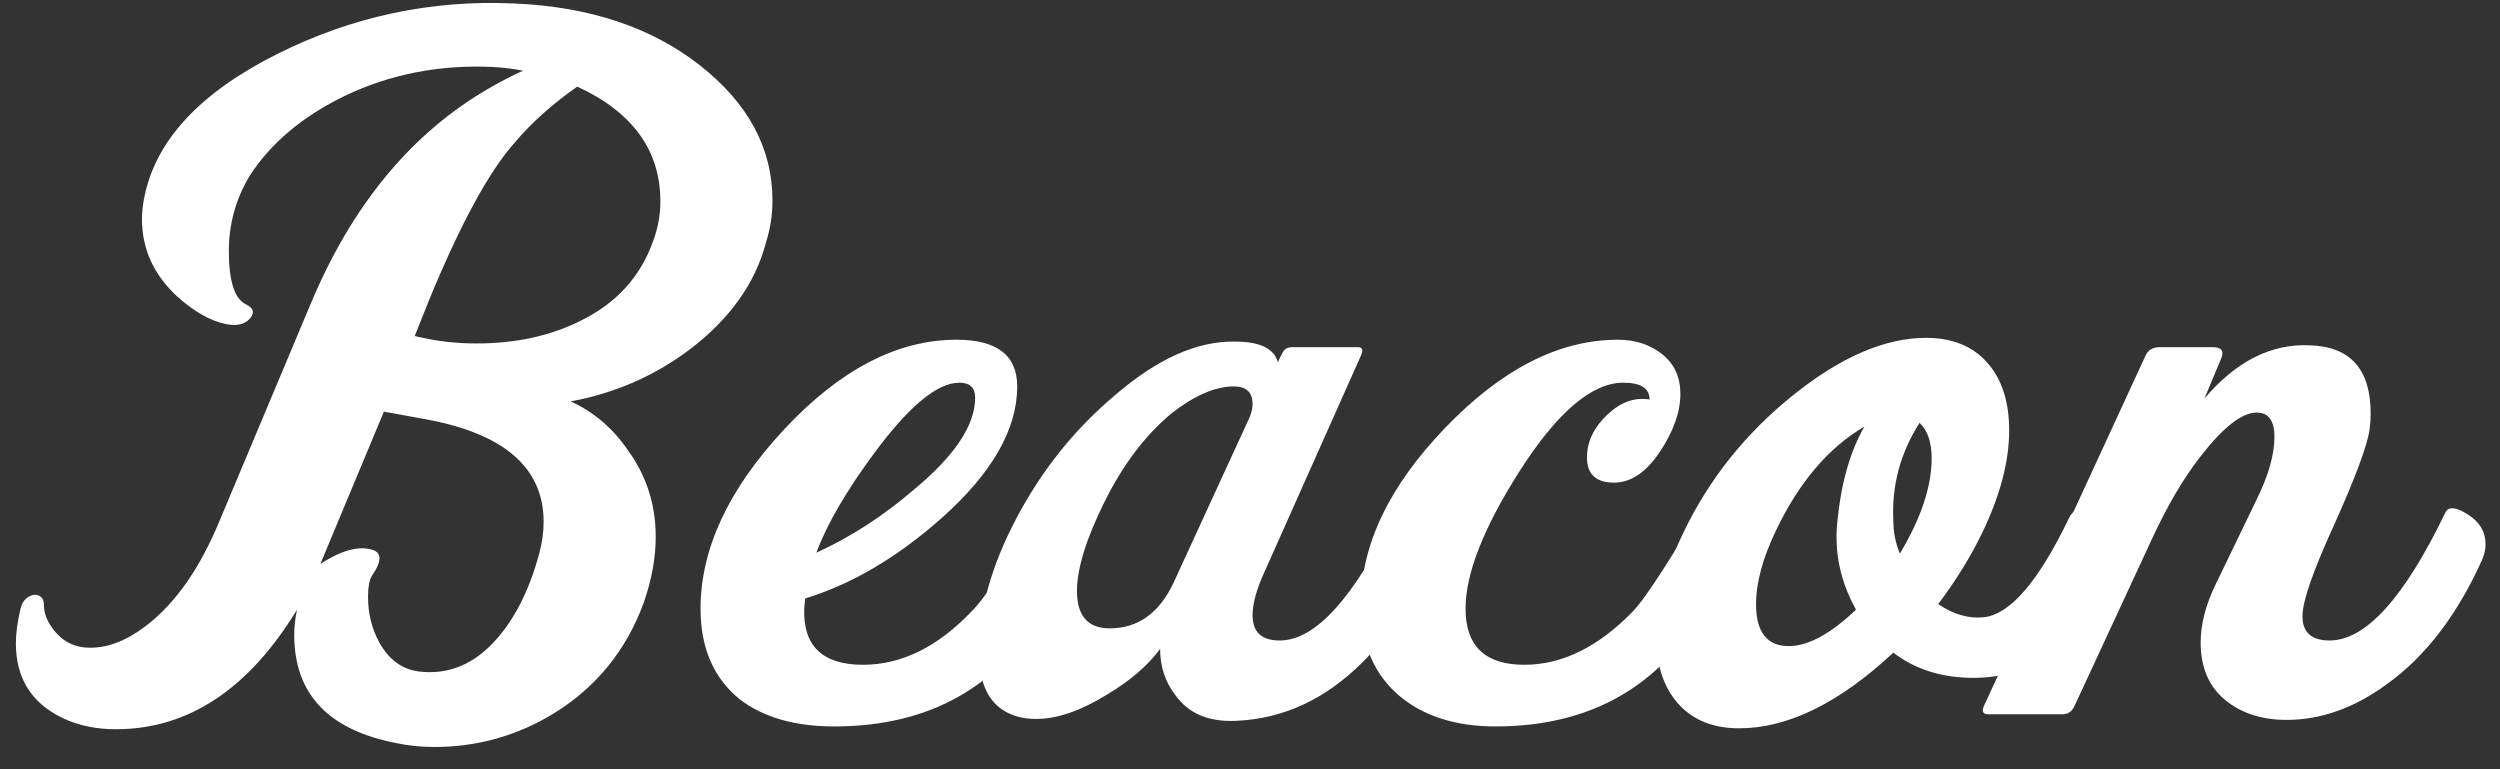
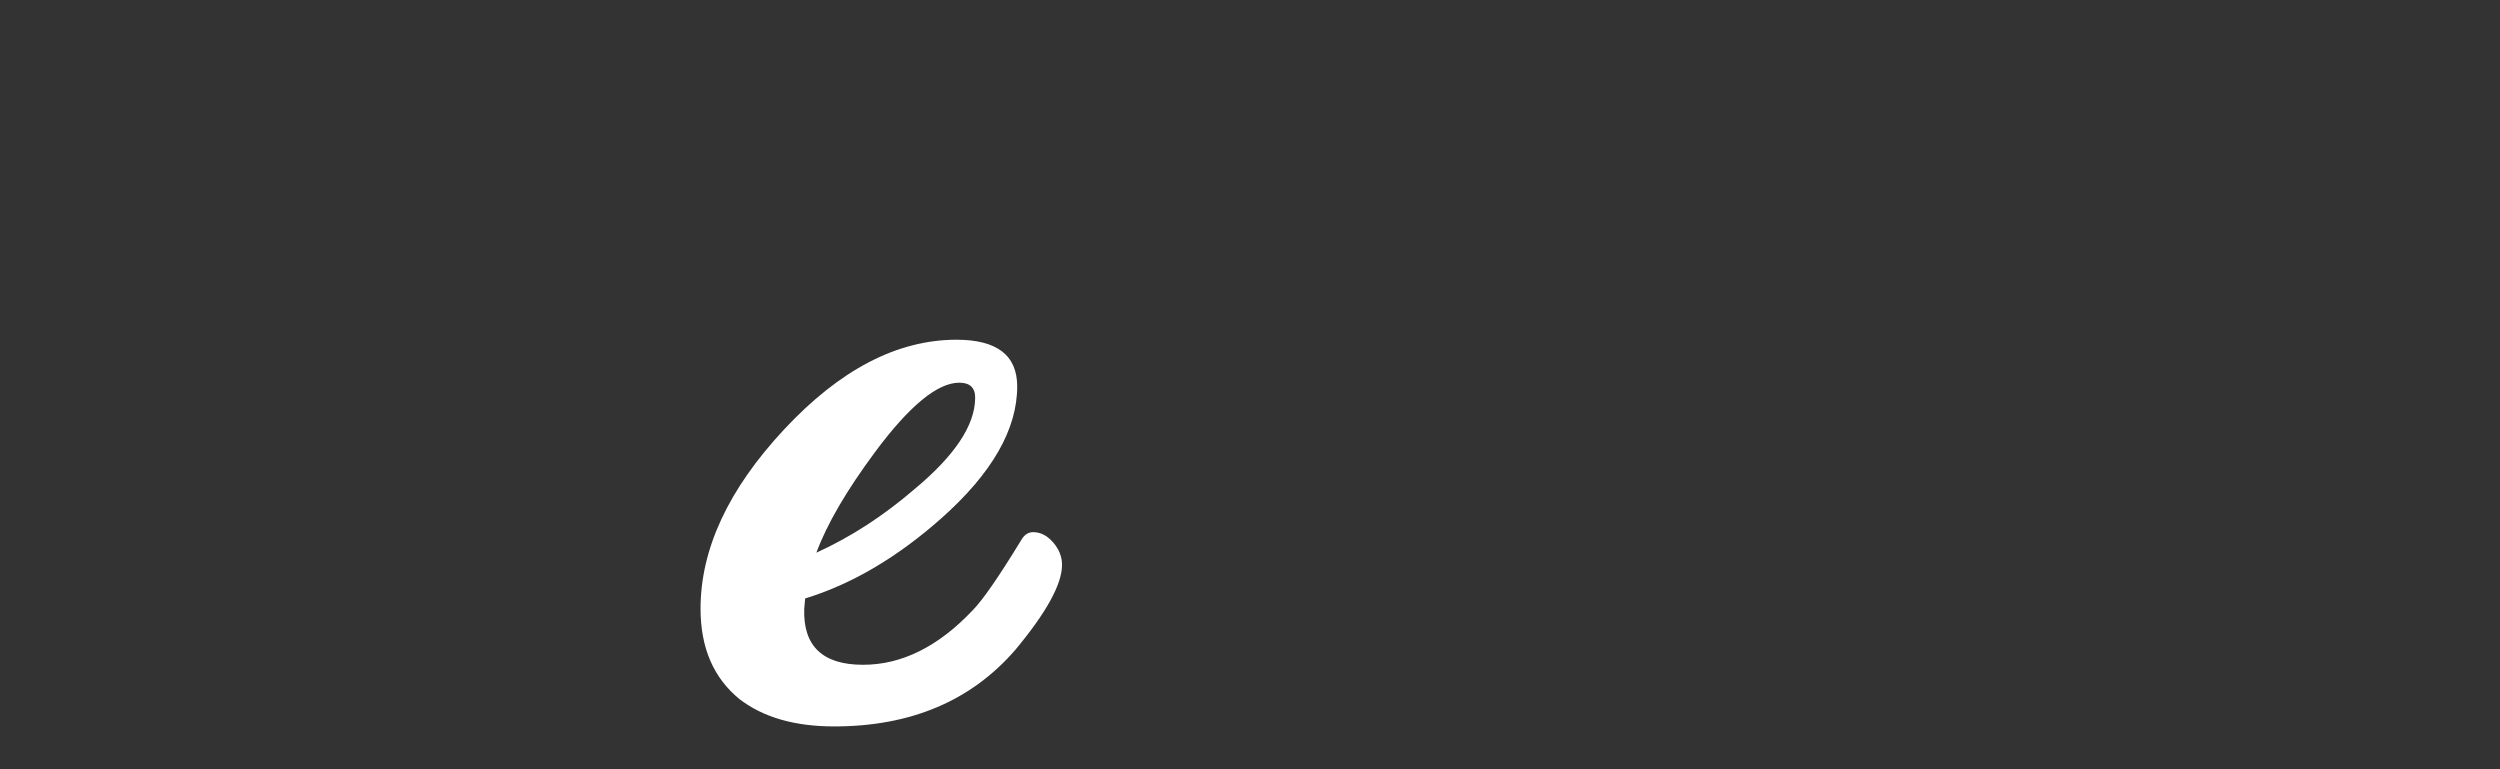
<svg xmlns="http://www.w3.org/2000/svg" width="91px" height="28px" viewBox="0 0 91 28" version="1.1">
  <rect x="0" y="0" width="91" height="28" fill="#333333" stroke="none" />
  <title>Artboard</title>
  <desc>Created with Sketch.</desc>
  <defs />
  <g id="Page-1" stroke="none" stroke-width="1" fill="none" fill-rule="evenodd">
    <g id="Artboard" fill="#FFFFFF">
-       <path d="M27.88,8.83 C27.495,10.303 26.577,11.595 25.126,12.706 C23.834,13.681 22.383,14.315 20.774,14.61 C21.613,14.995 22.304,15.585 22.848,16.378 C23.528,17.307 23.868,18.361 23.868,19.54 C23.868,20.311 23.721,21.115 23.426,21.954 C22.791,23.677 21.703,25.014 20.162,25.966 C18.825,26.782 17.374,27.19 15.81,27.19 C15.334,27.19 14.881,27.145 14.45,27.054 C11.957,26.578 10.71,25.263 10.71,23.11 C10.71,22.815 10.744,22.509 10.812,22.192 C9.044,25.093 6.845,26.544 4.216,26.544 C3.491,26.544 2.845,26.408 2.278,26.136 C1.145,25.592 0.578,24.685 0.578,23.416 C0.578,23.053 0.635,22.634 0.748,22.158 C0.816,21.863 0.986,21.693 1.258,21.648 C1.349,21.648 1.428,21.676 1.496,21.733 C1.564,21.79 1.598,21.886 1.598,22.022 C1.598,22.339 1.728,22.657 1.989,22.974 C2.25,23.291 2.573,23.484 2.958,23.552 C3.729,23.665 4.533,23.393 5.372,22.736 C6.415,21.92 7.287,20.662 7.99,18.962 L11.288,11.108 C12.807,7.459 14.994,4.818 17.85,3.186 C18.281,2.937 18.677,2.733 19.04,2.574 C18.7,2.506 18.337,2.461 17.952,2.438 C16.003,2.347 14.201,2.699 12.546,3.492 C11.005,4.24 9.849,5.215 9.078,6.416 C8.579,7.255 8.33,8.161 8.33,9.136 C8.33,10.224 8.534,10.87 8.942,11.074 C9.237,11.21 9.282,11.391 9.078,11.618 C8.874,11.822 8.579,11.879 8.194,11.788 C7.65,11.675 7.072,11.346 6.46,10.802 C5.599,10.009 5.168,9.068 5.168,7.98 C5.168,7.753 5.191,7.515 5.236,7.266 C5.621,5.158 7.242,3.39 10.098,1.962 C12.818,0.602 15.685,-0.01 18.7,0.126 C21.443,0.239 23.698,0.987 25.466,2.37 C27.234,3.753 28.118,5.396 28.118,7.3 C28.118,7.821 28.039,8.331 27.88,8.83 Z M23.766,8.796 C23.947,8.32 24.038,7.833 24.038,7.334 C24.038,5.475 23.029,4.081 21.012,3.152 C20.105,3.787 19.346,4.467 18.734,5.192 C17.805,6.235 16.773,8.127 15.64,10.87 L15.096,12.23 C15.821,12.411 16.569,12.502 17.34,12.502 C18.791,12.502 20.071,12.219 21.182,11.652 C22.451,11.017 23.313,10.065 23.766,8.796 Z M19.618,20.186 C19.731,19.778 19.788,19.381 19.788,18.996 C19.788,17.024 18.349,15.777 15.47,15.256 L13.974,14.984 L11.662,20.526 C12.433,20.027 13.067,19.857 13.566,20.016 C13.906,20.129 13.895,20.447 13.532,20.968 C13.441,21.127 13.396,21.376 13.396,21.716 C13.396,22.328 13.532,22.883 13.804,23.382 C14.144,23.994 14.609,24.345 15.198,24.436 C16.218,24.572 17.113,24.249 17.884,23.467 C18.655,22.685 19.233,21.591 19.618,20.186 Z M62.73,20.56 C62.73,21.285 62.152,22.317 60.996,23.654 C59.387,25.513 57.199,26.442 54.434,26.442 C53.006,26.442 51.85,26.079 50.966,25.354 C50.014,24.561 49.538,23.439 49.538,21.988 C49.538,19.835 50.564,17.693 52.615,15.562 C54.666,13.431 56.757,12.366 58.888,12.366 C59.523,12.366 60.061,12.542 60.503,12.893 C60.945,13.244 61.166,13.726 61.166,14.338 C61.166,14.995 60.917,15.698 60.418,16.446 C59.919,17.194 59.364,17.568 58.752,17.568 C58.095,17.568 57.766,17.262 57.766,16.65 C57.766,16.083 58.01,15.568 58.497,15.103 C58.984,14.638 59.5,14.451 60.044,14.542 C60.044,14.134 59.727,13.93 59.092,13.93 C57.936,13.93 56.667,15.018 55.284,17.194 C53.992,19.234 53.346,20.889 53.346,22.158 C53.346,23.518 54.06,24.198 55.488,24.198 C56.871,24.198 58.197,23.541 59.466,22.226 C59.783,21.886 60.361,21.036 61.2,19.676 C61.313,19.472 61.461,19.37 61.642,19.37 C61.937,19.37 62.192,19.495 62.407,19.744 C62.622,19.993 62.73,20.265 62.73,20.56 Z M90.372,20.322 C89.465,22.362 88.298,23.892 86.87,24.912 C85.691,25.773 84.479,26.204 83.232,26.204 C82.325,26.204 81.577,25.96 80.988,25.473 C80.399,24.986 80.104,24.289 80.104,23.382 C80.104,22.725 80.285,22.022 80.648,21.274 L82.11,18.248 C82.563,17.341 82.79,16.559 82.79,15.902 C82.79,15.313 82.575,15.018 82.144,15.018 C81.6,15.018 80.909,15.562 80.07,16.65 C79.458,17.443 78.88,18.429 78.336,19.608 L75.514,25.694 C75.423,25.898 75.276,26 75.072,26 L72.386,26 C72.182,26 72.125,25.898 72.216,25.694 L78.098,12.944 C78.189,12.74 78.359,12.638 78.608,12.638 L80.546,12.638 C80.863,12.638 80.965,12.774 80.852,13.046 L80.24,14.508 C81.396,13.148 82.677,12.502 84.082,12.57 C85.555,12.615 86.292,13.443 86.292,15.052 C86.292,15.233 86.281,15.415 86.258,15.596 C86.19,16.163 85.759,17.33 84.966,19.098 C84.195,20.775 83.81,21.886 83.81,22.43 C83.81,23.019 84.139,23.314 84.796,23.314 C86.111,23.314 87.516,21.761 89.012,18.656 C89.125,18.429 89.397,18.452 89.828,18.724 C90.259,18.996 90.474,19.359 90.474,19.812 C90.474,19.971 90.44,20.141 90.372,20.322 Z" id="Beacon" />
      <path d="M38.658,20.56 C38.658,21.263 38.091,22.294 36.958,23.654 C35.349,25.513 33.15,26.442 30.362,26.442 C28.934,26.442 27.789,26.113 26.928,25.456 C25.976,24.685 25.5,23.586 25.5,22.158 C25.5,19.982 26.514,17.806 28.543,15.63 C30.572,13.454 32.663,12.366 34.816,12.366 C36.289,12.366 37.026,12.933 37.026,14.066 C37.026,15.63 36.108,17.228 34.272,18.86 C32.663,20.288 31.008,21.263 29.308,21.784 L29.274,22.158 C29.229,23.518 29.943,24.198 31.416,24.198 C32.821,24.198 34.147,23.541 35.394,22.226 C35.757,21.863 36.346,21.013 37.162,19.676 C37.275,19.472 37.423,19.37 37.604,19.37 C37.876,19.37 38.12,19.495 38.335,19.744 C38.55,19.993 38.658,20.265 38.658,20.56 Z M35.496,14.474 C35.496,14.111 35.303,13.93 34.918,13.93 C34.125,13.93 33.105,14.769 31.858,16.446 C30.815,17.851 30.101,19.075 29.716,20.118 C30.963,19.551 32.153,18.781 33.286,17.806 C34.759,16.582 35.496,15.471 35.496,14.474 Z" id="Combined-Shape" />
-       <path d="M52.122,20.254 C51.465,21.795 50.626,23.076 49.606,24.096 C48.246,25.456 46.705,26.17 44.982,26.238 C43.985,26.283 43.248,25.966 42.772,25.286 C42.409,24.81 42.228,24.255 42.228,23.62 C41.775,24.232 41.129,24.787 40.29,25.286 C39.338,25.875 38.477,26.17 37.706,26.17 C37.23,26.17 36.822,26.057 36.482,25.83 C35.915,25.445 35.632,24.742 35.632,23.722 C35.632,22.203 36.091,20.577 37.009,18.843 C37.927,17.109 39.111,15.63 40.562,14.406 C42.103,13.069 43.565,12.411 44.948,12.434 C45.855,12.434 46.376,12.683 46.512,13.182 L46.682,12.842 C46.75,12.706 46.863,12.638 47.022,12.638 L49.436,12.638 C49.595,12.638 49.629,12.74 49.538,12.944 L46.036,20.798 C45.741,21.433 45.594,21.965 45.594,22.396 C45.594,23.008 45.923,23.314 46.58,23.314 C47.872,23.314 49.266,21.784 50.762,18.724 C50.898,18.452 51.17,18.441 51.578,18.69 C52.009,18.939 52.224,19.313 52.224,19.812 C52.224,19.971 52.19,20.118 52.122,20.254 Z M45.424,15.324 C45.537,15.097 45.594,14.893 45.594,14.712 C45.594,14.281 45.367,14.066 44.914,14.066 C44.234,14.066 43.475,14.395 42.636,15.052 C41.684,15.845 40.874,16.916 40.205,18.265 C39.536,19.614 39.202,20.696 39.202,21.512 C39.202,22.419 39.599,22.872 40.392,22.872 C41.412,22.872 42.183,22.328 42.704,21.24 L45.424,15.324 Z" id="Combined-Shape" />
-       <path d="M76.84,19.982 C76.772,20.345 76.523,20.911 76.092,21.682 C75.571,22.589 75.072,23.257 74.596,23.688 C73.871,24.345 72.953,24.674 71.842,24.674 C70.686,24.674 69.711,24.368 68.918,23.756 C66.946,25.592 65.076,26.51 63.308,26.51 C62.356,26.51 61.614,26.21 61.081,25.609 C60.548,25.008 60.282,24.187 60.282,23.144 C60.282,22.011 60.611,20.764 61.268,19.404 C62.197,17.455 63.529,15.783 65.263,14.389 C66.997,12.995 68.612,12.298 70.108,12.298 C71.06,12.298 71.802,12.598 72.335,13.199 C72.868,13.8 73.134,14.621 73.134,15.664 C73.134,16.797 72.805,18.044 72.148,19.404 C71.717,20.288 71.185,21.149 70.55,21.988 C71.117,22.373 71.683,22.532 72.25,22.464 C73.202,22.328 74.222,21.127 75.31,18.86 C75.469,18.543 75.707,18.452 76.024,18.588 C76.273,18.701 76.489,18.9 76.67,19.183 C76.851,19.466 76.908,19.733 76.84,19.982 Z M67.864,15.528 C66.549,16.299 65.473,17.568 64.634,19.336 C64.158,20.333 63.92,21.217 63.92,21.988 C63.92,23.008 64.317,23.518 65.11,23.518 C65.813,23.518 66.629,23.076 67.558,22.192 C66.991,21.172 66.765,20.107 66.878,18.996 C67.014,17.591 67.343,16.435 67.864,15.528 Z M69.87,15.392 C69.167,16.503 68.85,17.693 68.918,18.962 C68.918,19.37 68.997,19.767 69.156,20.152 C69.927,18.86 70.312,17.704 70.312,16.684 C70.312,16.095 70.165,15.664 69.87,15.392 Z" id="Combined-Shape" />
    </g>
  </g>
</svg>